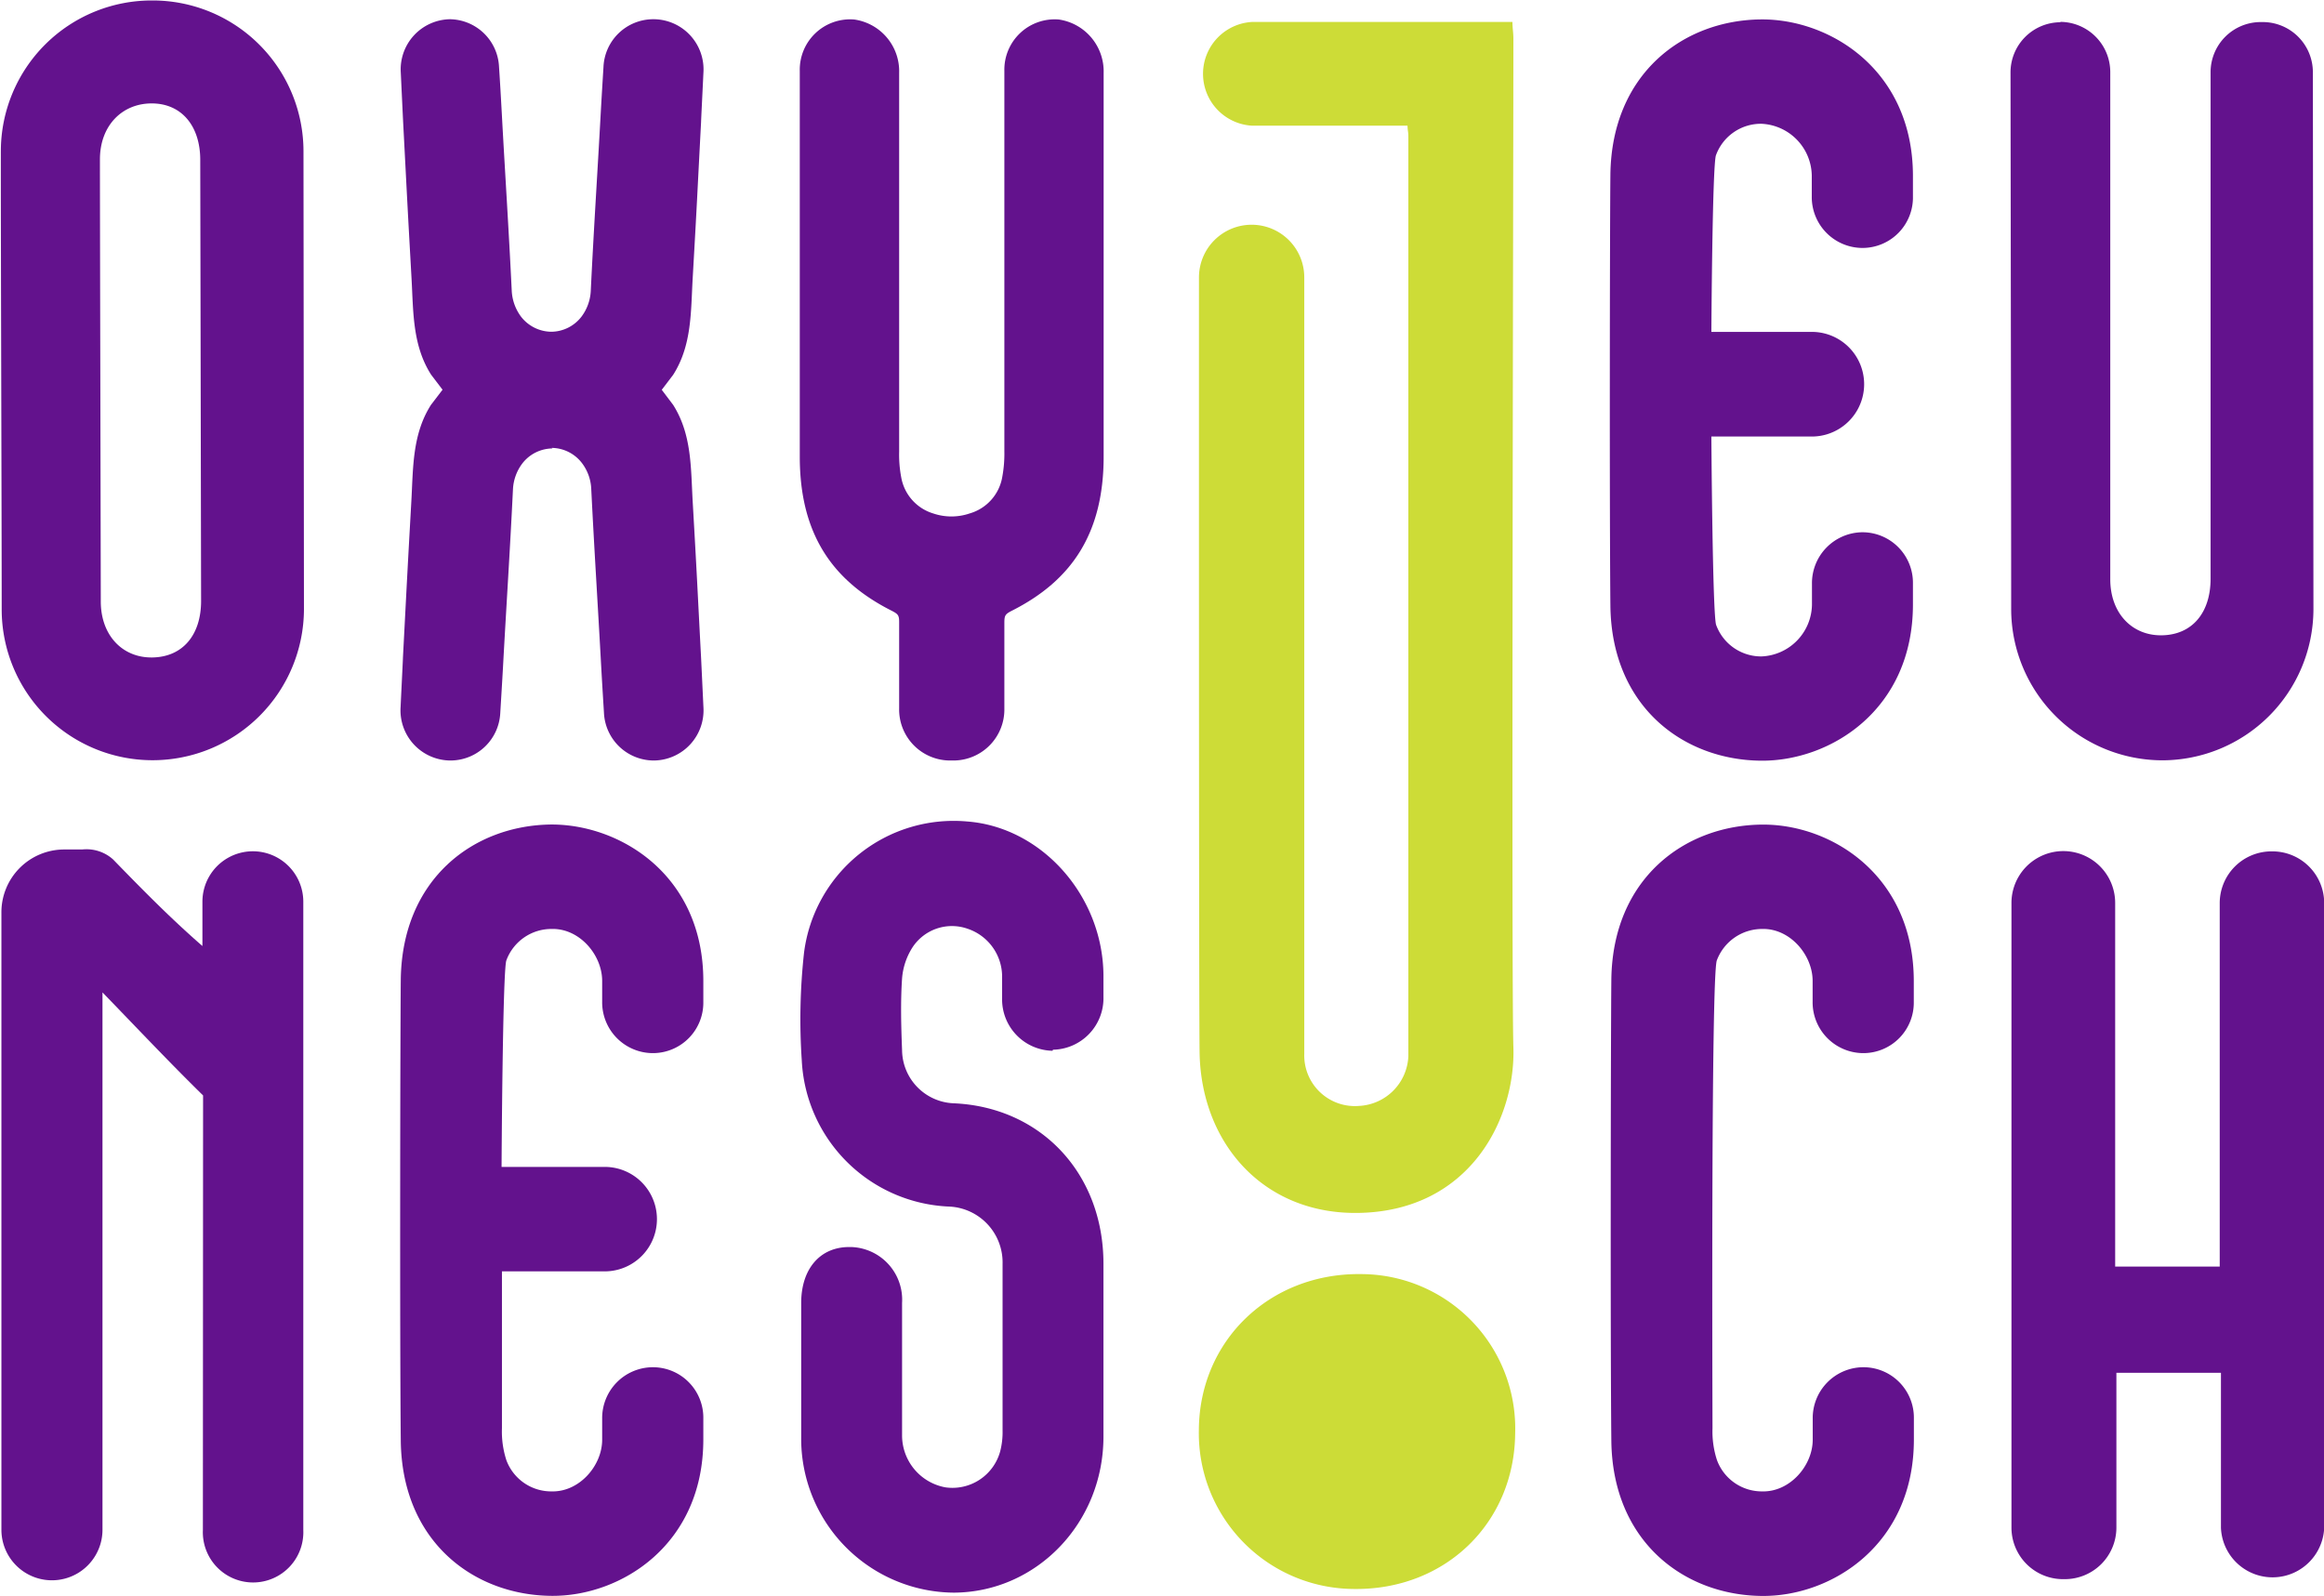
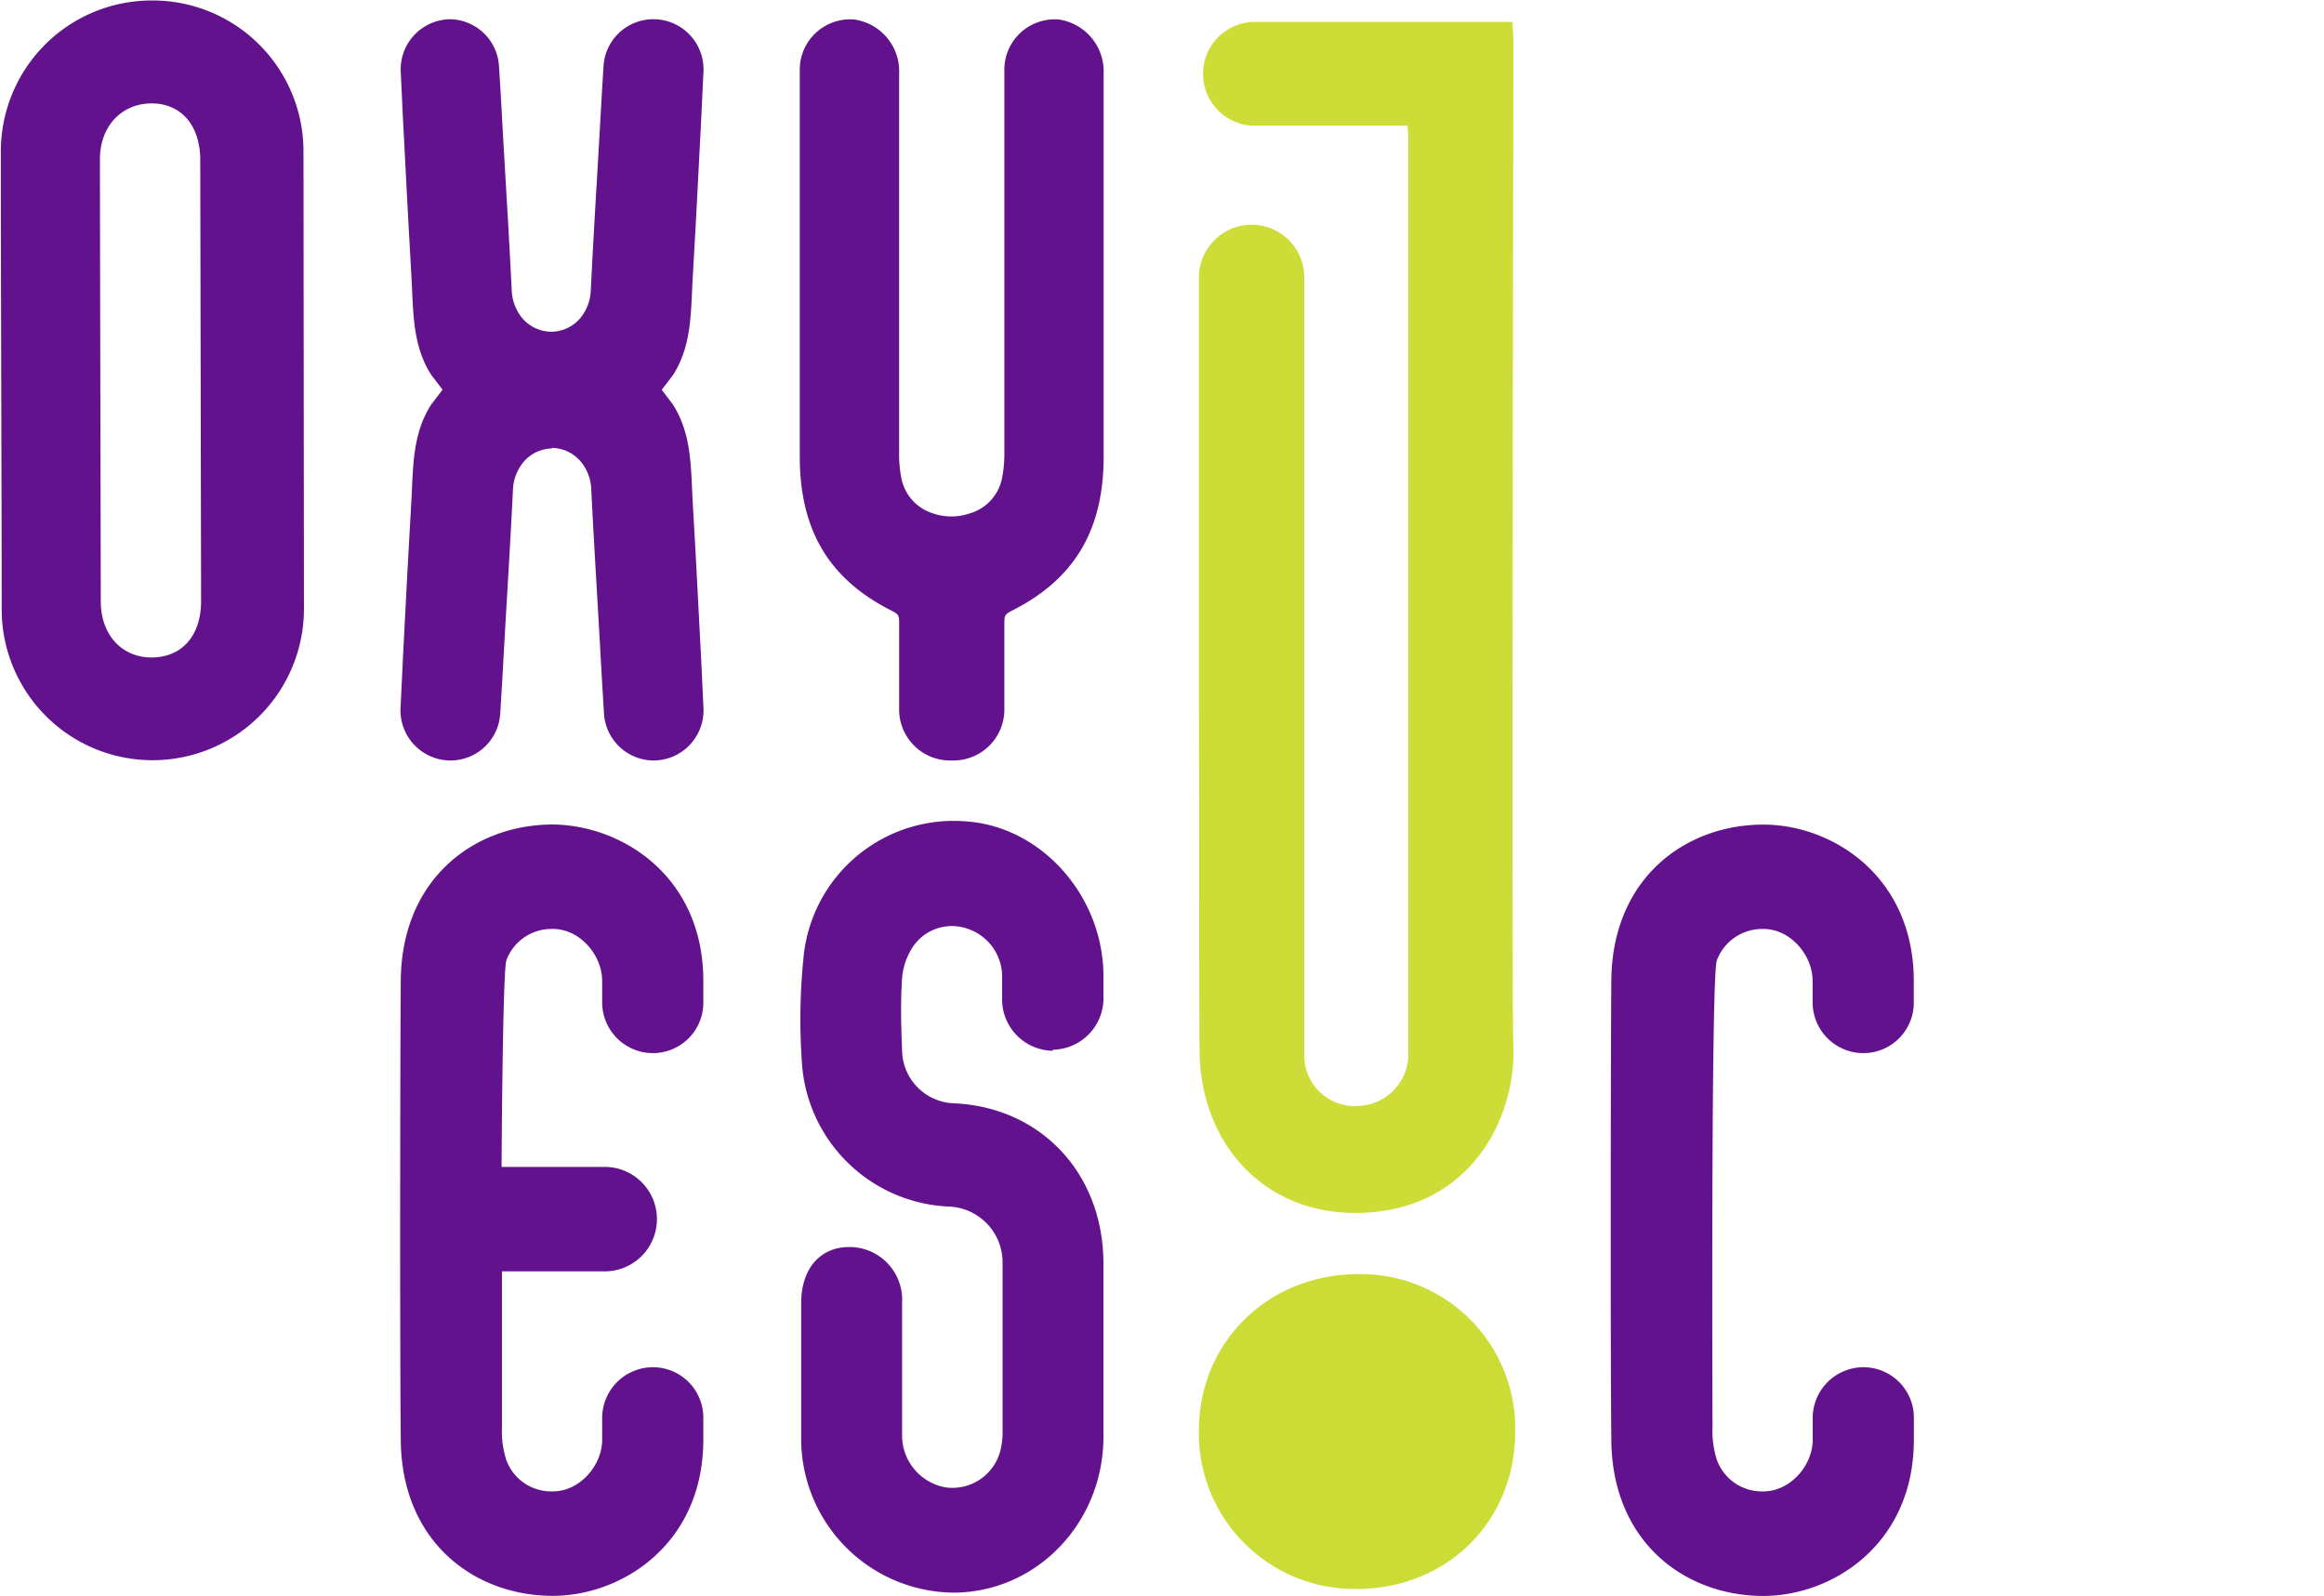
<svg xmlns="http://www.w3.org/2000/svg" id="Calque_1" data-name="Calque 1" viewBox="0 0 246.5 169.29">
  <defs>
    <style>.cls-1{fill:#63128d;}.cls-2{fill:#cddc37;}.cls-3{fill:#ccdc37;}</style>
  </defs>
  <path class="cls-1" d="M120.92,118h0a5.45,5.45,0,0,1-5.34-5.54c0-.73,0-1.47,0-2.21a5.36,5.36,0,0,0-3.68-5.2,5,5,0,0,0-5.79,1.93,7.13,7.13,0,0,0-1.14,3.34c-.17,2.53-.1,5.08,0,7.62a5.7,5.7,0,0,0,5.44,5.63c9.3.39,15.91,7.46,15.92,17,0,6.12,0,12.24,0,18.36,0,9.17-7.11,16.52-15.89,16.55a16.32,16.32,0,0,1-16.17-16.48c0-4.73,0-9.46,0-14.25,0-3.61,2-5.93,5.08-5.93h.24a5.59,5.59,0,0,1,5.38,5.93v0c0,4.67,0,9.35,0,14a5.6,5.6,0,0,0,4.59,5.56,5.25,5.25,0,0,0,5.82-3.83,8.15,8.15,0,0,0,.25-2.21q0-8.83,0-17.66a5.93,5.93,0,0,0-5.6-6.08,16.33,16.33,0,0,1-15.7-15.53,64.65,64.65,0,0,1,.24-11.39,16,16,0,0,1,17.32-13.93c7.91.61,14.37,7.89,14.44,16.29v2.33a5.46,5.46,0,0,1-5.35,5.59" transform="translate(-9.29 -6.54)" />
  <path class="cls-2" d="M142,30.38h0A5.58,5.58,0,0,1,147.63,36s0,77.8,0,82.34a5.37,5.37,0,0,0,5.81,5.51,5.51,5.51,0,0,0,5.23-5.28V21.06c0-.57-.06-.49-.09-1.19H142.07a5.51,5.51,0,0,1,0-11h27.64c0,.62.1,1.17.1,1.74,0,13.55-.22,100.39,0,107,.25,7.54-4.56,17.37-16.39,17.59-10,.19-16.63-7.23-16.89-16.8-.09-3.58-.07-82.46-.07-82.46A5.59,5.59,0,0,1,142,30.38" transform="translate(-9.29 -6.54)" />
-   <path class="cls-1" d="M30.83,122.74c-3.63-3.56-7.12-7.27-10.67-10.93v57a5.36,5.36,0,1,1-10.72,0V103.36a6.66,6.66,0,0,1,6.64-6.71H18a4.22,4.22,0,0,1,3.29,1.06h0c3,3.09,6.06,6.21,9.47,9.18v-4.7a5.35,5.35,0,1,1,10.7,0v66.65a5.33,5.33,0,1,1-10.65,0Z" transform="translate(-9.29 -6.54)" />
-   <path class="cls-1" d="M222.64,168.58V102.32a5.49,5.49,0,0,1,11,0v38.57h11.09V102.34a5.49,5.49,0,0,1,5.49-5.49h.1a5.49,5.49,0,0,1,5.49,5.49v66.27a5.48,5.48,0,0,1-10.95,0V152.16H233.77v16.42a5.47,5.47,0,0,1-5.48,5.47h-.17a5.47,5.47,0,0,1-5.48-5.47" transform="translate(-9.29 -6.54)" />
  <path class="cls-3" d="M170,158.55c-.07,9.56-7.44,16.68-17.13,16.54a16.52,16.52,0,0,1-16.42-16.88c.06-9.47,7.52-16.64,17.19-16.52A16.38,16.38,0,0,1,170,158.55" transform="translate(-9.29 -6.54)" />
  <path class="cls-1" d="M108.26,61a4.88,4.88,0,0,1-3.38-3.83,12.88,12.88,0,0,1-.22-2.71c0-14.55,0-17.14,0-31.7V14.28A5.54,5.54,0,0,0,99.9,8.61a5.34,5.34,0,0,0-5.78,5.44s0,26.07,0,40.93c0,8.2,3.46,13.15,9.68,16.31.77.39.87.51.86,1.33,0,2.2,0,6.85,0,9.08a5.41,5.41,0,0,0,5.3,5.51h.57a5.41,5.41,0,0,0,5.29-5.51c0-2.23,0-6.88,0-9.08,0-.82.09-.94.86-1.33,6.22-3.16,9.67-8.11,9.67-16.31,0-14.86,0-40.7,0-40.7a5.56,5.56,0,0,0-4.75-5.67,5.34,5.34,0,0,0-5.78,5.44v8.66c0,14.56,0,17.15,0,31.7a13.59,13.59,0,0,1-.22,2.71A4.88,4.88,0,0,1,112.15,61h0a6,6,0,0,1-3.89,0Z" transform="translate(-9.29 -6.54)" />
  <path class="cls-1" d="M67.8,54.05A4.09,4.09,0,0,1,71,55.64a4.86,4.86,0,0,1,1,2.73c.34,6.81.69,12.11,1.06,18.92.09,1.62.19,3.24.29,4.86a5.3,5.3,0,0,0,5.2,5.06h.15a5.32,5.32,0,0,0,5.2-5.67c-.12-2.56-.24-5.07-.25-5.26-.46-8.74-.39-7.84-.89-16.57-.2-3.5-.08-7.08-2.07-10.22l-1.21-1.6,1.21-1.59c2-3.14,1.87-6.72,2.07-10.22.5-8.73.43-7.83.89-16.57,0-.19.13-2.7.25-5.26a5.32,5.32,0,0,0-5.2-5.67H78.5a5.29,5.29,0,0,0-5.2,5.05c-.1,1.63-.2,3.25-.29,4.87-.37,6.81-.73,12.11-1.06,18.92a4.94,4.94,0,0,1-1,2.73,4.08,4.08,0,0,1-3.19,1.58h0a4.11,4.11,0,0,1-3.19-1.58,5,5,0,0,1-1-2.74c-.33-6.81-.69-12.11-1.06-18.92-.09-1.62-.18-3.24-.29-4.86a5.29,5.29,0,0,0-5.19-5.05H57a5.32,5.32,0,0,0-5.2,5.66c.12,2.56.24,5.07.25,5.26.46,8.74.4,7.84.89,16.58.2,3.5.08,7.08,2.08,10.21l1.21,1.59L55,49.49c-2,3.14-1.88,6.72-2.08,10.22-.49,8.74-.43,7.83-.89,16.57,0,.2-.13,2.7-.25,5.26A5.32,5.32,0,0,0,57,87.21h.15a5.29,5.29,0,0,0,5.2-5c.1-1.63.2-3.25.29-4.87.37-6.81.73-12.11,1.06-18.92a4.94,4.94,0,0,1,1-2.73,4.08,4.08,0,0,1,3.19-1.58Z" transform="translate(-9.29 -6.54)" />
-   <path class="cls-1" d="M30.53,23.51c0-3.63-2-6-5.15-6s-5.49,2.37-5.49,5.93c0,7.41.08,39.5.09,46.9,0,3.57,2.28,6,5.49,5.94s5.15-2.39,5.15-6Zm11,47.67a16.06,16.06,0,0,1-16.06,16h0a16,16,0,0,1-16-16c0-9.76-.1-38.83-.09-48.59a16,16,0,0,1,16.05-16h0a16,16,0,0,1,16.05,16Z" transform="translate(-9.29 -6.54)" />
-   <path class="cls-1" d="M227.8,8.86a5.33,5.33,0,0,1,5.32,5.31s0,46.42,0,53.82c0,3.57,2.29,6,5.49,5.94s5.15-2.39,5.15-6l0-53.72a5.32,5.32,0,0,1,5.32-5.33h.21a5.32,5.32,0,0,1,5.32,5.31l.06,57a16.06,16.06,0,0,1-16.06,16h0a16.06,16.06,0,0,1-16-16.05c0-9.75-.07-56.91-.07-56.91a5.32,5.32,0,0,1,5.32-5.33Z" transform="translate(-9.29 -6.54)" />
-   <path class="cls-1" d="M191.3,23a5.07,5.07,0,0,1,4.81-3.33,5.59,5.59,0,0,1,5.35,5.48l0,2.24a5.39,5.39,0,0,0,5.3,5.45h.15a5.35,5.35,0,0,0,5.28-5.43v-2.2c0-11.19-8.74-16.66-16.09-16.61-8.26.06-15.87,5.76-16,16.46-.06,5.79-.1,35.48,0,45.71.11,10.7,7.72,16.4,16,16.46,7.36.05,16.11-5.42,16.09-16.61l0-2.2A5.36,5.36,0,0,0,206.93,63h-.15a5.4,5.4,0,0,0-5.3,5.45l0,2.24a5.58,5.58,0,0,1-5.35,5.48,5.08,5.08,0,0,1-4.81-3.33c-.39-1-.51-20-.51-20H201.7a5.55,5.55,0,0,0,0-11.09H190.81S190.91,24,191.3,23Z" transform="translate(-9.29 -6.54)" />
+   <path class="cls-1" d="M30.53,23.51c0-3.63-2-6-5.15-6s-5.49,2.37-5.49,5.93c0,7.41.08,39.5.09,46.9,0,3.57,2.28,6,5.49,5.94s5.15-2.39,5.15-6Zm11,47.67a16.06,16.06,0,0,1-16.06,16h0a16,16,0,0,1-16-16c0-9.76-.1-38.83-.09-48.59a16,16,0,0,1,16.05-16h0a16,16,0,0,1,16.05,16" transform="translate(-9.29 -6.54)" />
  <path class="cls-1" d="M63,108.41a5.09,5.09,0,0,1,4.82-3.33c2.93-.07,5.32,2.73,5.34,5.48l0,2.23a5.39,5.39,0,0,0,5.29,5.46h.16a5.35,5.35,0,0,0,5.28-5.43v-2.2C83.9,99.42,75.15,94,67.8,94c-8.26.06-15.87,5.76-16,16.46-.06,5.79-.11,38.67,0,48.9.12,10.7,7.73,16.4,16,16.46,7.35.06,16.1-5.42,16.09-16.61V157a5.35,5.35,0,0,0-5.28-5.43h-.15a5.39,5.39,0,0,0-5.3,5.45l0,2.24c0,2.75-2.42,5.55-5.35,5.48A5.07,5.07,0,0,1,63,161.43a9.81,9.81,0,0,1-.47-3.38c0-1.39,0-16.65,0-16.65h10.9a5.54,5.54,0,1,0,0-11.08H62.49S62.6,109.45,63,108.41Z" transform="translate(-9.29 -6.54)" />
  <path class="cls-1" d="M191.39,108.41a5.13,5.13,0,0,1,4.82-3.33c2.93-.07,5.32,2.73,5.34,5.48l0,2.23a5.39,5.39,0,0,0,5.29,5.46H207a5.35,5.35,0,0,0,5.28-5.43l0-2.2c0-11.2-8.73-16.67-16.08-16.61-8.26.06-15.88,5.76-16,16.46-.06,5.79-.11,38.67,0,48.9.12,10.7,7.73,16.4,16,16.46,7.35.06,16.1-5.42,16.09-16.61V157a5.35,5.35,0,0,0-5.28-5.43h-.16a5.39,5.39,0,0,0-5.29,5.45l0,2.24c0,2.75-2.42,5.55-5.35,5.48a5.07,5.07,0,0,1-4.81-3.33,9.81,9.81,0,0,1-.47-3.38C190.93,156.66,190.75,110.07,191.39,108.41Z" transform="translate(-9.29 -6.54)" />
</svg>